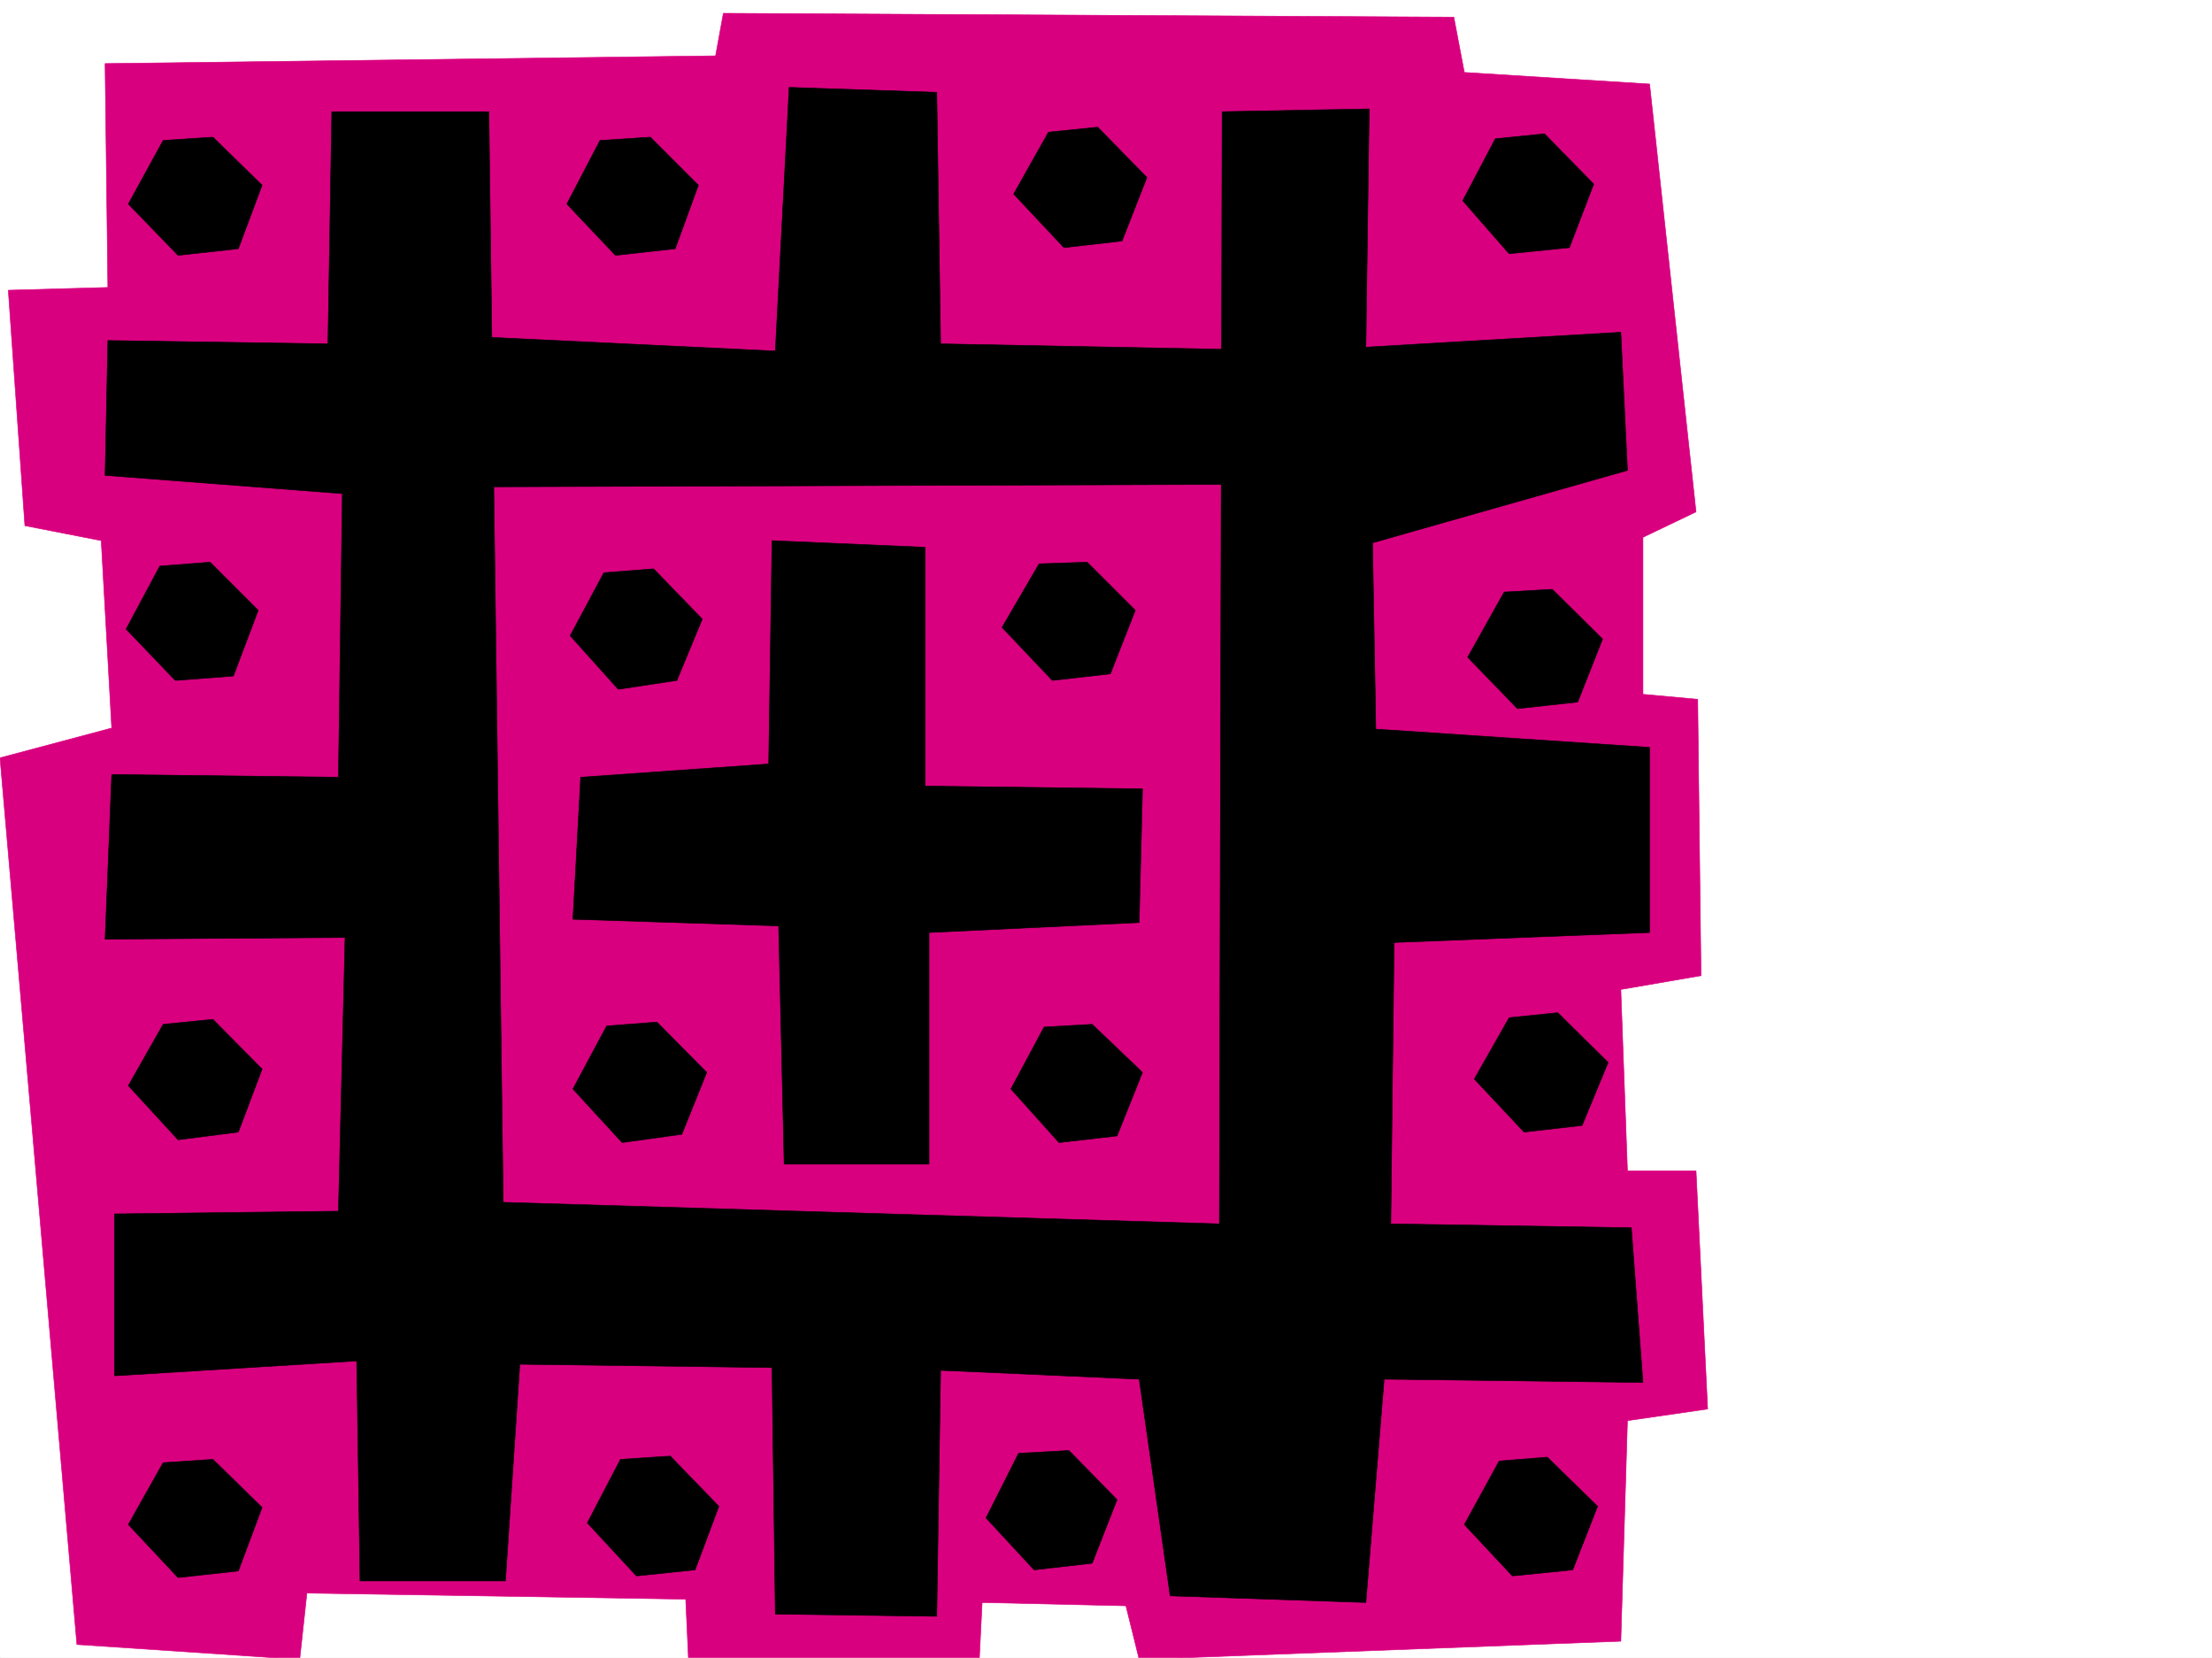
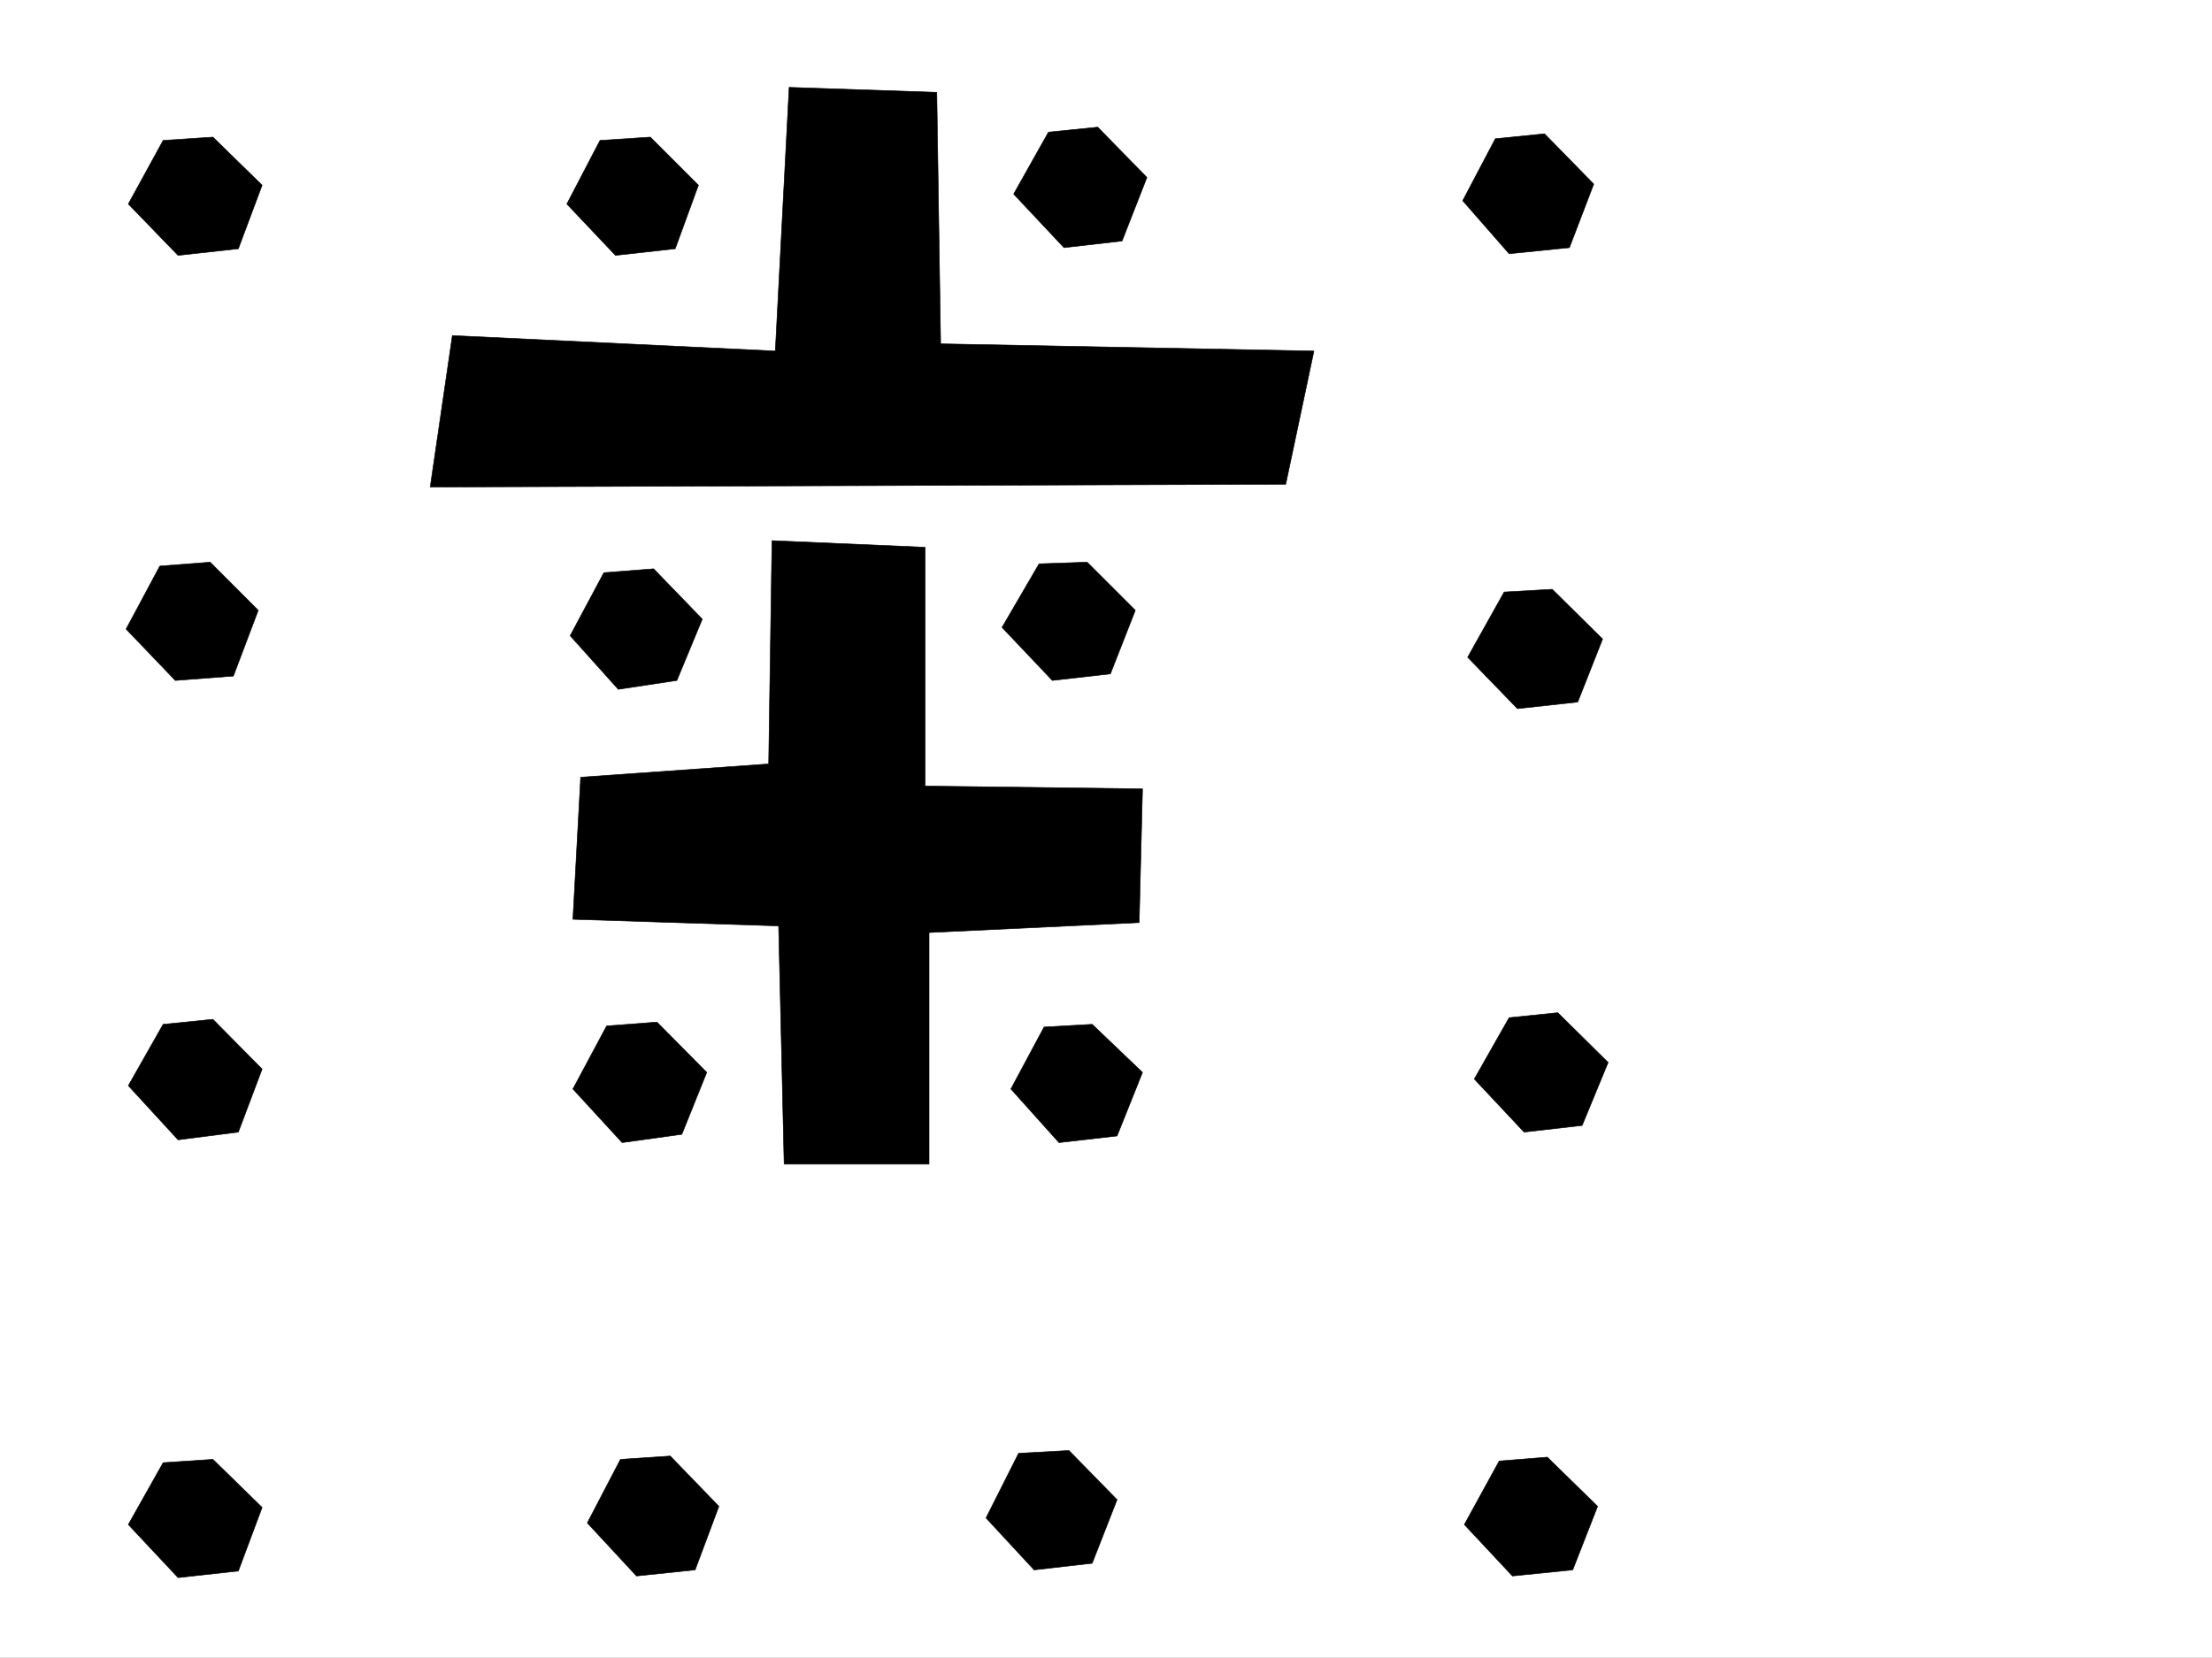
<svg xmlns="http://www.w3.org/2000/svg" width="2997.016" height="2246.297">
  <rect width="100%" height="100%" fill="#333333" stroke="none" />
  <defs>
    <clipPath id="a">
-       <path d="M0 0h2997v2244.137H0Zm0 0" />
-     </clipPath>
+       </clipPath>
    <clipPath id="b">
      <path d="M0 15h2314v2229.137H0Zm0 0" />
    </clipPath>
    <clipPath id="c">
-       <path d="M0 15h2315v2229.137H0Zm0 0" />
-     </clipPath>
+       </clipPath>
  </defs>
  <path fill="#fff" d="M0 2246.297h2997.016V0H0Zm0 0" />
  <g clip-path="url(#a)" transform="translate(0 2.16)">
    <path fill="#fff" fill-rule="evenodd" stroke="#fff" stroke-linecap="square" stroke-linejoin="bevel" stroke-miterlimit="10" stroke-width=".743" d="M.742 2244.137h2995.531V-2.16H.743Zm0 0" />
  </g>
  <g clip-path="url(#b)" transform="translate(0 2.16)">
-     <path fill="#d9007f" fill-rule="evenodd" d="M142.363 83.977 969.523 73.5l10.52-57.676 989.738 5.242 14.23 74.875 251.024 15.758 62.91 579.735-71.902 34.449v212.703l74.172 6.766 4.496 374.5-108.66 18.726 8.992 245.668h92.902l15.758 322.809-108.66 15.757-8.992 298.84-652.578 24.711-17.985-72.648-194.797-4.496-4.496 90.633-393.386-13.489-3.754-81.64-513.227-8.211-9.734 89.851-301.93-20.215L0 1024.723l151.355-40.43-14.23-253.914-103.422-20.215-22.48-319.094 134.894-3.754Zm0 0" />
-   </g>
+     </g>
  <g clip-path="url(#c)" transform="translate(0 2.16)">
    <path fill="none" stroke="#d9007f" stroke-linecap="square" stroke-linejoin="bevel" stroke-miterlimit="10" stroke-width=".743" d="M142.363 83.977 969.523 73.5l10.52-57.676 989.738 5.242 14.23 74.875 251.024 15.758 62.91 579.735-71.902 34.449v212.703l74.172 6.766 4.496 374.5-108.66 18.726 8.992 245.668h92.902l15.758 322.809-108.66 15.757-8.992 298.84-652.578 24.711-17.985-72.648-194.797-4.496-4.496 90.633-393.386-13.489-3.754-81.64-513.227-8.211-9.734 89.851-301.93-20.215L0 1024.723l151.355-40.43-14.23-253.914-103.422-20.215-22.48-319.094 134.894-3.754zm0 0" />
  </g>
-   <path fill-rule="evenodd" stroke="#000" stroke-linecap="square" stroke-linejoin="bevel" stroke-miterlimit="10" stroke-width=".743" d="m449.531 151.316-5.238 314.559-298.176-4.496-3.754 182.754 321.442 24.75-5.278 384.238-307.172-3.754-8.992 223.219 325.157-2.266-8.993 370.786-303.418 3.714v219.47l328.168-20.216 4.496 298.098h197.063l19.473-293.602 341.656 4.496 4.496 334.032 218.766 3.011 5.238-333.289 269.008 11.965 41.953 293.602 265.215 8.992 24.75-302.594 350.652 4.496-15.758-209.734-325.898-5.238 4.496-381.223 346.152-13.492v-250.942l-370.902-24.71-4.496-252.391 345.406-98.14-8.992-187.25-345.41 20.214 4.496-322.812-199.29 3.753-3.753 1506.993-970.27-29.207-19.469-1477.786zm0 0" />
  <path fill-rule="evenodd" stroke="#000" stroke-linecap="square" stroke-linejoin="bevel" stroke-miterlimit="10" stroke-width=".743" d="m612.89 454.656 437.571 20.957 18.73-357.258 200.035 6.727 5.239 340.793 505.758 9.738-38.2 180.524-1159.12 3.754zm428.579 580.477L786.73 1053.12l-10.515 192.488 278.742 8.993 7.469 322.808h196.32v-313.816l284.727-13.488 4.496-181.27-294.461-3.75V741.531l-207.543-8.992zM288.48 185.766l-67.449 4.496-47.191 86.136 67.406 69.637 81.68-8.992 32.219-86.137zm-3.753 575.98-68.192 5.238-45.707 85.395 66.703 69.637 78.672-5.98 33.703-89.11zm3.753 619.422-67.449 6.766-47.191 83.125 67.406 73.39 81.68-10.476 32.219-85.395zm0 596.238-67.449 4.496-47.191 83.868 67.406 71.906 81.68-8.992 32.219-86.137zm619.618-4.5-67.45 4.5-44.925 86.137 66.668 71.902 79.41-8.25 32.219-86.136zm540.207-7.504-68.192 3.754-44.183 87.621 65.18 70.418 78.667-8.992 33.707-86.137zm648.121 8.993-65.18 5.238-47.234 86.137 65.18 69.675 81.68-8.25 33.702-86.136zm14.23-602.219-65.96 6.765-47.196 83.125 67.45 71.907 78.667-8.996 35.23-85.395zm-7.508-573.716-65.18 3.716-49.46 88.406 67.449 69.637 81.68-8.953 33.703-85.395zm-10.476-617.19-66.707 6.722-44.18 83.91 62.91 71.903 81.68-8.25 32.96-86.137zm0 0" />
  <path fill-rule="evenodd" stroke="#000" stroke-linecap="square" stroke-linejoin="bevel" stroke-miterlimit="10" stroke-width=".743" d="M1487.285 172.273 1420.582 179l-47.195 83.91 68.191 72.645 78.668-8.993 33.707-86.136zm-606.168 13.493-68.187 4.496-44.926 86.136 65.922 69.637 80.898-8.992 31.473-86.137zm4.496 584.972-67.445 5.242-45.668 85.395 65.18 72.645 79.41-12.004 34.45-83.125zm4.5 614.184-68.191 5.238-45.707 85.395 66.703 72.648 80.898-11.222 33.743-83.907zm589.664 3.012-65.18 3.715-44.964 83.906 65.18 72.648 78.671-8.992 34.485-86.137zm-6.761-626.188-65.18 2.23-50.207 86.137 68.191 71.903 78.668-8.953 33.746-86.137zm0 0" />
</svg>